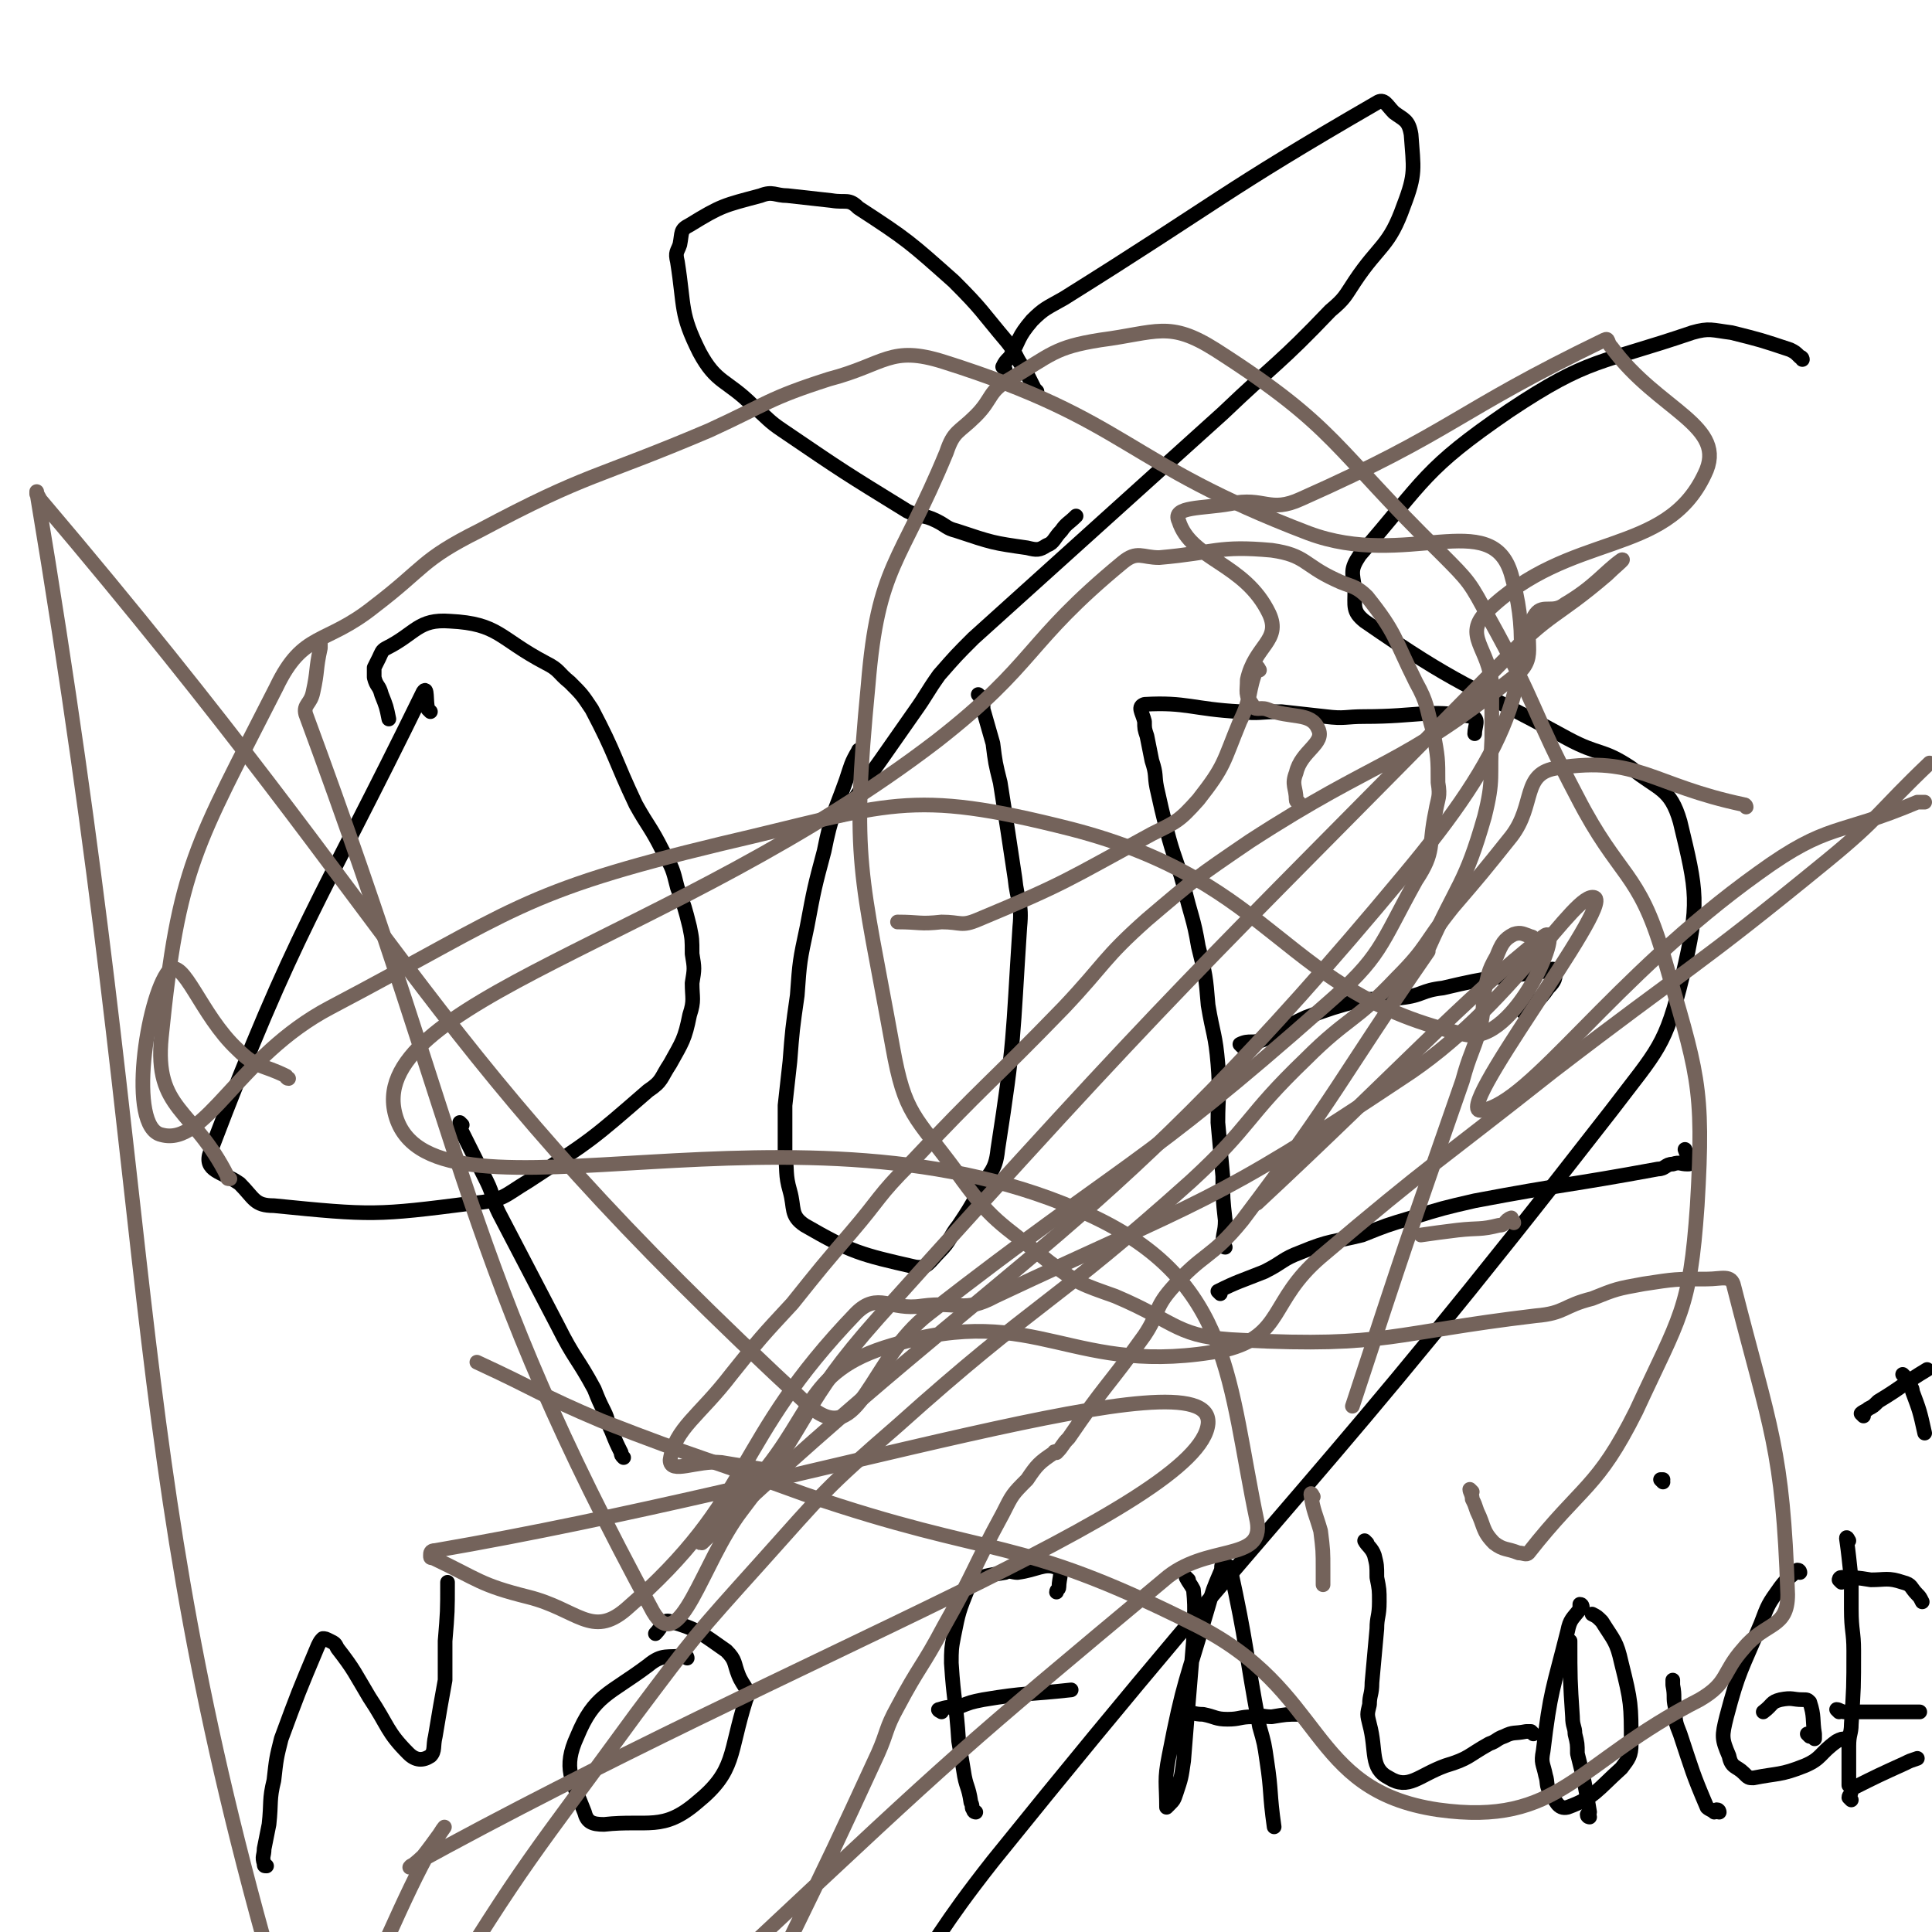
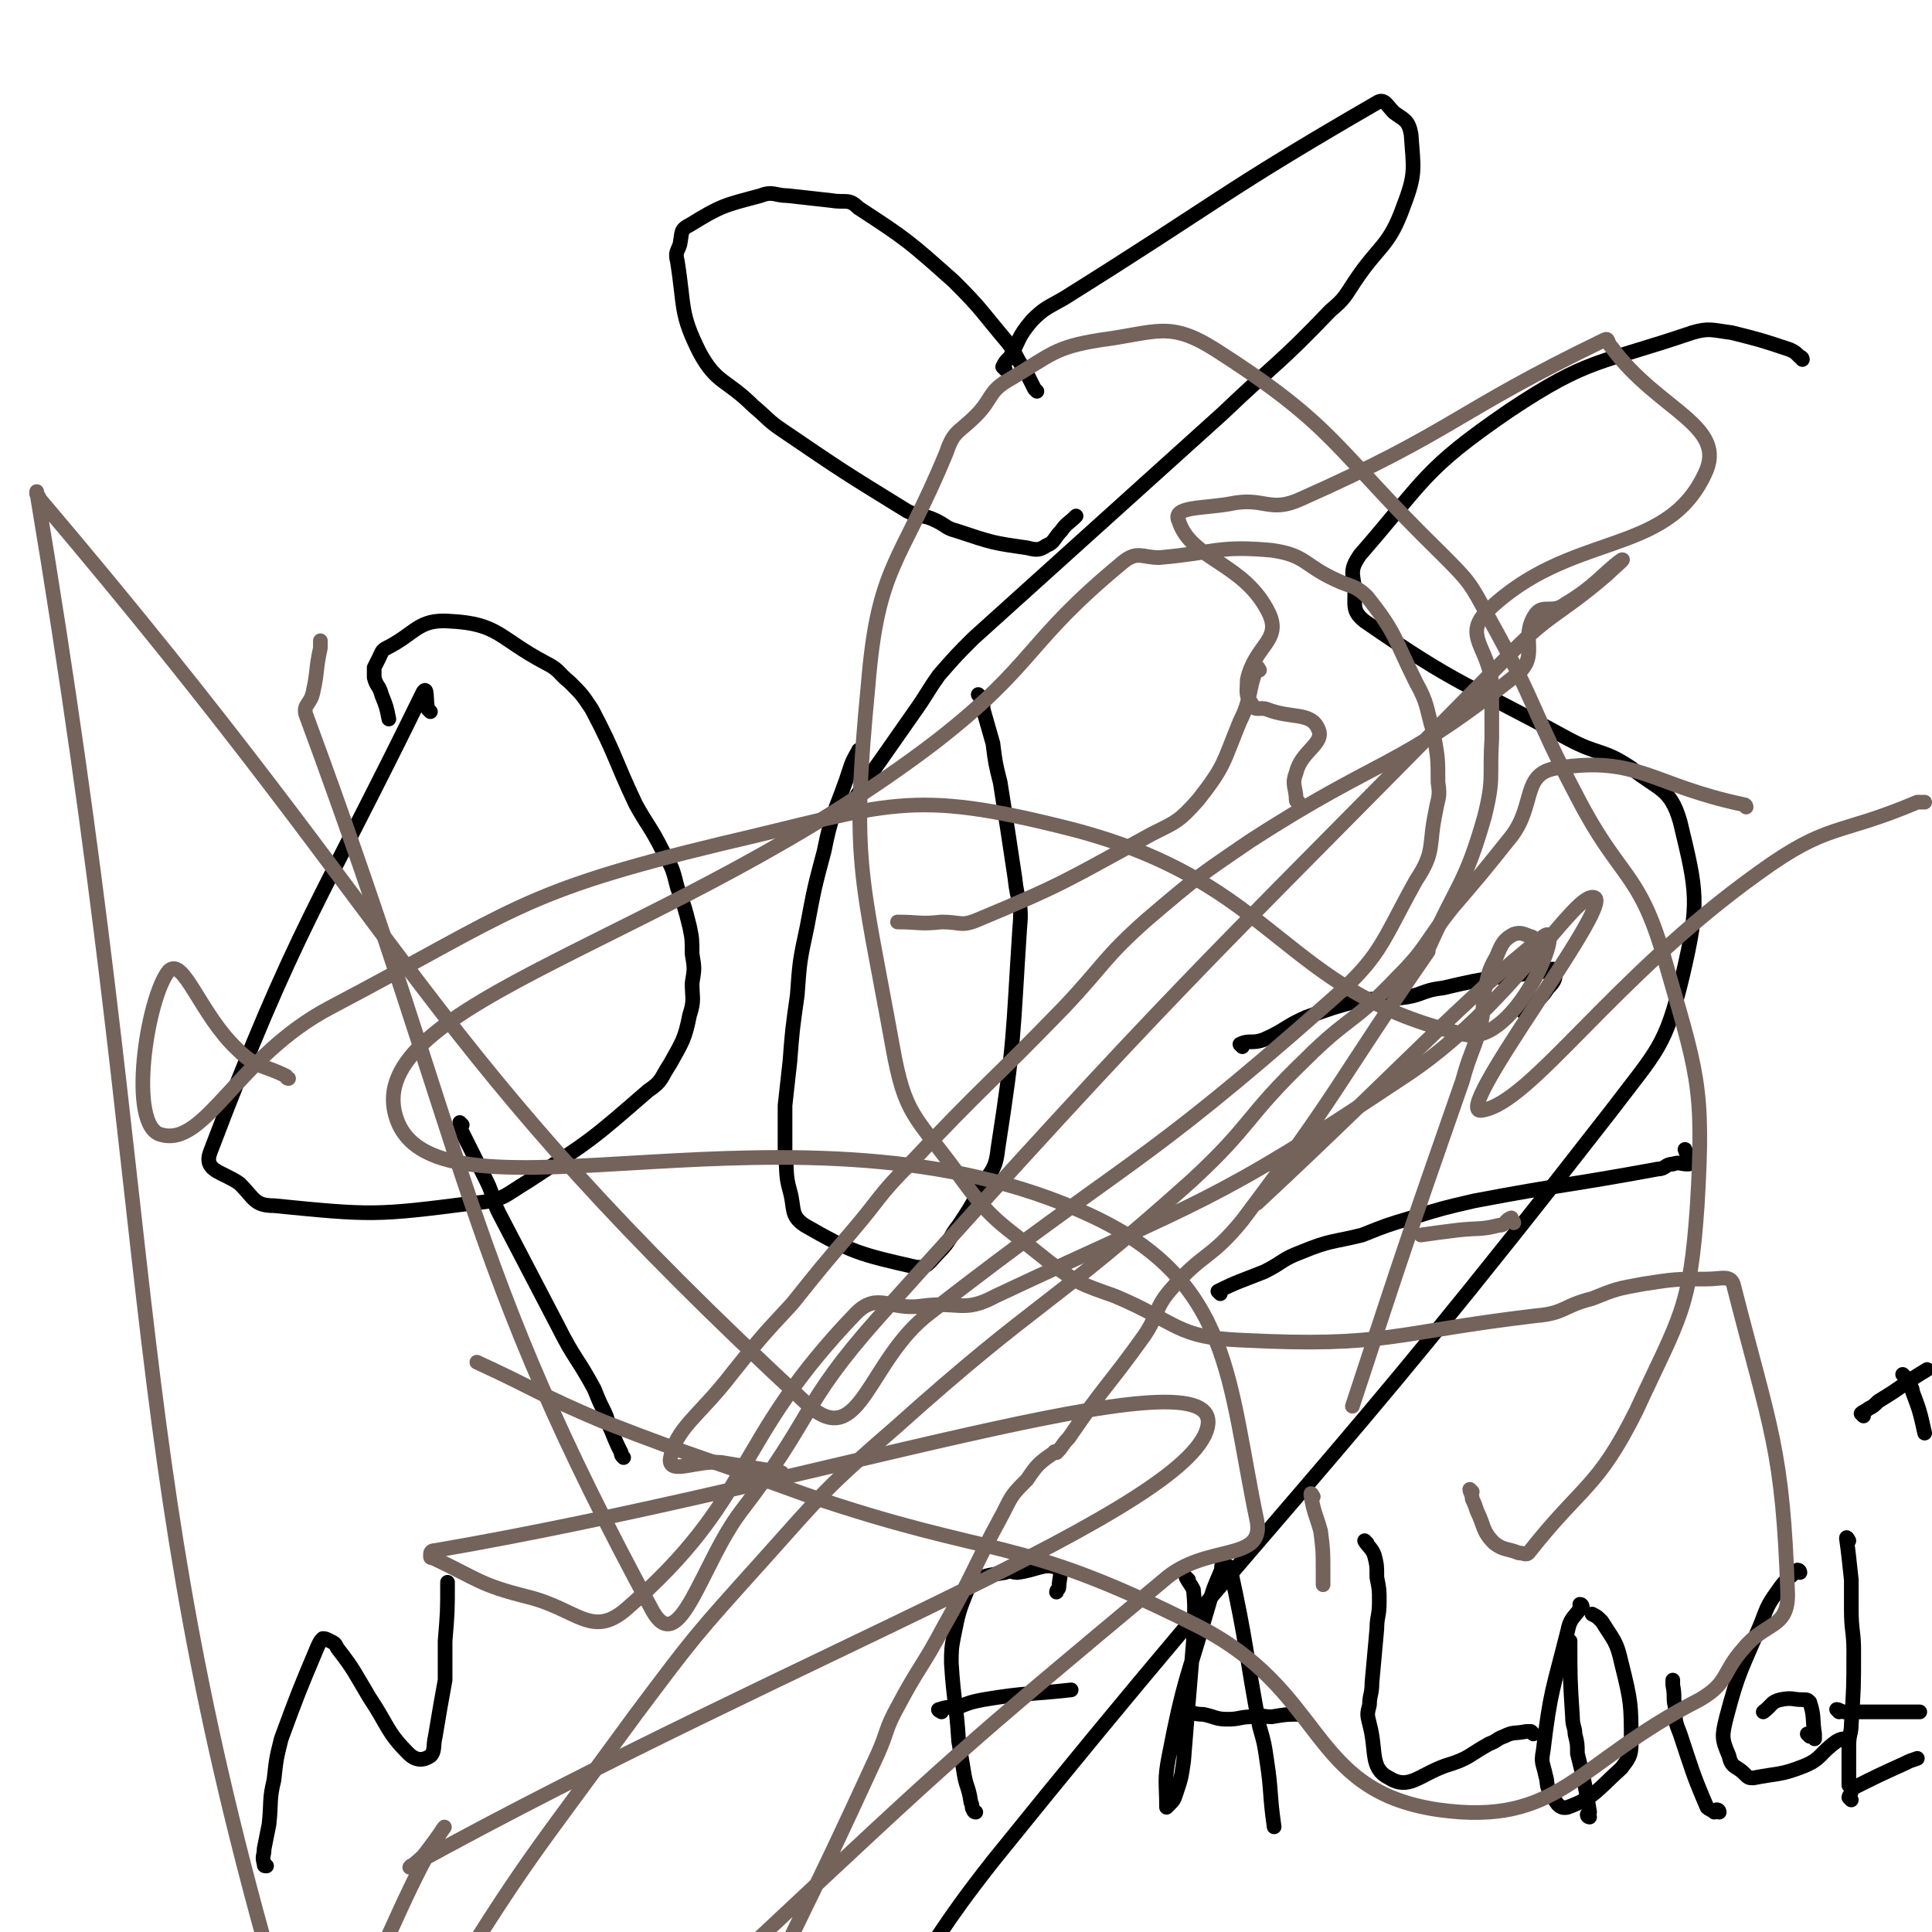
<svg xmlns="http://www.w3.org/2000/svg" viewBox="0 0 790 790" version="1.1">
  <g fill="none" stroke="#000000" stroke-width="6" stroke-linecap="round" stroke-linejoin="round">
    <path d="M176,291c0,0 -1,-1 -1,-1 -1,-3 0,-10 -2,-7 -43,88 -52,96 -87,188 -3,8 5,8 12,13 6,6 6,9 14,9 40,4 42,4 81,-1 13,-1 13,-3 23,-9 26,-17 26,-17 49,-37 6,-4 5,-5 9,-11 5,-9 6,-10 8,-20 2,-6 1,-7 1,-13 1,-6 1,-6 0,-12 0,-6 0,-6 -1,-11 -2,-8 -2,-8 -5,-16 -2,-8 -2,-8 -6,-15 -5,-10 -6,-10 -11,-19 -9,-19 -8,-20 -18,-39 -4,-6 -4,-6 -9,-11 -5,-4 -4,-5 -10,-8 -19,-10 -19,-16 -39,-17 -13,-1 -14,5 -26,11 -2,1 -2,2 -3,4 -1,2 -1,2 -2,4 0,2 0,2 0,4 1,4 2,3 3,7 2,5 2,5 3,10 " />
    <path d="M189,460c0,0 -1,-1 -1,-1 0,1 0,2 1,4 2,4 2,4 4,8 3,6 3,6 6,12 3,6 2,7 5,13 12,23 12,23 24,46 7,14 8,13 15,26 2,5 2,5 4,9 2,4 1,4 3,8 2,5 2,5 4,9 0,1 0,1 1,2 " />
    <path d="M352,308c0,0 -1,-2 -1,-1 -3,5 -3,6 -5,12 -5,14 -6,14 -9,29 -4,15 -4,15 -7,31 -3,14 -3,14 -4,28 -2,14 -2,14 -3,27 -1,9 -1,9 -2,18 0,10 0,10 0,19 1,8 0,9 2,16 2,7 0,10 6,14 19,11 23,12 45,17 5,1 6,-2 10,-6 5,-5 4,-6 8,-11 4,-6 4,-6 8,-13 4,-9 7,-8 8,-18 7,-45 6,-45 9,-91 1,-10 -1,-10 -2,-20 -3,-20 -3,-20 -6,-39 -2,-8 -2,-8 -3,-16 -2,-7 -2,-7 -4,-14 0,-2 0,-2 -1,-4 0,-1 0,-1 -1,-2 " />
-     <path d="M501,510c0,0 -1,0 -1,-1 0,-5 1,-5 1,-10 -1,-9 -1,-9 -1,-18 -1,-11 -1,-11 -2,-22 0,-12 1,-12 0,-24 -1,-12 -2,-12 -4,-24 -1,-12 -1,-12 -4,-24 -2,-12 -3,-12 -6,-25 -3,-11 -4,-11 -7,-23 -2,-8 -2,-8 -4,-17 -1,-5 0,-5 -2,-11 -1,-5 -1,-5 -2,-10 -1,-3 -1,-3 -1,-6 -1,-4 -3,-6 0,-7 17,-1 20,2 39,3 8,1 8,0 17,0 9,1 9,1 18,2 8,1 8,0 16,0 22,0 25,-3 44,0 3,1 1,4 1,7 " />
    <path d="M508,428c0,0 -1,-1 -1,-1 4,-2 5,0 10,-2 9,-4 8,-5 17,-9 11,-4 11,-4 22,-7 8,-1 9,0 17,-1 9,-1 8,-3 17,-4 21,-5 21,-4 43,-7 1,-1 3,-1 3,0 0,3 0,4 -3,7 -4,6 -5,5 -10,10 " />
    <path d="M499,529c0,0 -1,-1 -1,-1 8,-4 9,-4 19,-8 8,-4 7,-5 15,-8 12,-5 13,-4 25,-7 10,-4 10,-4 20,-7 13,-4 13,-4 26,-7 37,-7 37,-6 75,-13 3,0 3,-2 6,-2 3,-1 3,0 6,0 1,0 1,0 1,-1 0,-2 -1,-2 -2,-5 " />
    <path d="M424,160c0,0 -1,-1 -1,-1 -2,-4 -2,-4 -4,-8 -4,-5 -3,-6 -7,-11 -11,-13 -10,-13 -22,-25 -18,-16 -19,-17 -39,-30 -4,-4 -5,-2 -11,-3 -9,-1 -9,-1 -18,-2 -5,0 -6,-2 -11,0 -15,4 -16,4 -29,12 -4,2 -3,3 -4,8 -1,3 -2,3 -1,7 3,19 1,21 9,37 7,13 11,11 22,22 6,5 6,6 12,10 25,17 25,17 51,33 6,3 6,1 12,4 4,2 4,3 8,4 15,5 15,5 29,7 4,1 5,1 8,-1 3,-1 3,-3 6,-6 2,-3 3,-3 6,-6 " />
    <path d="M411,151c0,0 -1,-1 -1,-1 1,-2 1,-2 3,-4 4,-7 3,-8 9,-15 5,-5 6,-5 13,-9 64,-40 64,-43 128,-80 3,-2 4,1 7,4 4,3 6,3 7,9 1,14 2,16 -3,29 -6,17 -10,16 -20,31 -4,6 -4,7 -10,12 -21,22 -22,21 -44,42 -51,46 -51,46 -102,92 -7,7 -7,7 -14,15 -5,7 -5,8 -10,15 -7,10 -7,10 -14,20 -8,11 -7,11 -15,22 " />
    <path d="M109,763c-1,0 -1,0 -1,-1 -1,-3 0,-3 0,-6 1,-5 1,-5 2,-10 1,-9 0,-10 2,-18 1,-9 1,-9 3,-17 7,-19 7,-19 15,-38 1,-2 1,-2 2,-3 1,0 1,0 3,1 2,1 2,1 3,3 7,9 7,10 13,20 8,12 7,14 16,23 3,3 6,3 9,1 2,-2 1,-4 2,-8 2,-12 2,-12 4,-23 0,-8 0,-8 0,-16 1,-12 1,-12 1,-24 " />
-     <path d="M281,678c0,0 0,-1 -1,-1 -7,1 -9,-1 -15,4 -16,12 -22,12 -29,29 -6,13 -2,18 3,31 1,4 3,5 8,5 18,-2 24,3 38,-9 16,-13 13,-20 20,-42 2,-4 -1,-5 -3,-10 -2,-5 -1,-6 -5,-10 -10,-7 -12,-9 -23,-12 -3,-1 -3,2 -6,5 " />
    <path d="M399,741c0,0 -1,0 -1,-1 -1,-1 0,-1 -1,-3 -1,-7 -2,-6 -3,-13 -1,-6 -1,-6 -2,-12 -1,-16 -2,-16 -3,-32 0,-5 0,-6 1,-11 2,-10 2,-10 6,-20 0,-2 1,-2 2,-3 6,-2 7,-2 13,-3 2,-1 3,0 5,0 8,-1 11,-4 16,-2 3,1 1,4 1,8 0,1 -1,1 -1,2 " />
    <path d="M385,700c0,0 -2,-1 -1,-1 3,-1 4,-1 8,-1 5,-2 5,-2 10,-3 18,-3 18,-2 36,-4 " />
    <path d="M486,646c0,0 -1,-1 -1,-1 1,2 2,3 3,5 1,10 0,11 0,21 -2,24 -2,24 -4,49 -1,7 -1,7 -3,13 -1,3 -1,3 -3,5 0,0 -1,1 -1,1 0,-10 -1,-11 1,-21 6,-31 7,-30 16,-61 2,-7 2,-7 5,-14 1,-2 0,-3 1,-3 1,0 2,0 3,1 7,32 6,33 12,65 2,7 2,7 3,14 2,13 1,13 3,27 " />
    <path d="M484,700c0,0 -1,-1 -1,-1 4,1 5,2 9,2 5,1 5,2 10,2 5,0 5,-1 10,-1 4,-1 4,0 8,0 6,-1 6,-1 11,-1 " />
    <path d="M559,631c0,0 -1,-1 -1,-1 1,2 3,3 4,6 1,4 1,4 1,9 1,5 1,5 1,10 0,6 -1,6 -1,11 -1,11 -1,11 -2,22 0,5 -1,5 -1,9 -1,4 -1,4 0,8 3,11 0,18 8,22 8,5 12,-1 23,-5 10,-3 9,-4 18,-9 3,-1 3,-2 6,-3 4,-2 4,-1 9,-2 1,0 1,0 2,0 0,0 0,0 1,1 " />
    <path d="M650,743c0,0 -1,0 -1,-1 0,0 1,0 1,-1 -2,-12 -2,-12 -5,-24 0,-4 0,-4 -1,-8 0,-3 -1,-3 -1,-7 -1,-15 -1,-16 -1,-31 " />
    <path d="M647,657c0,0 0,-1 -1,-1 0,0 0,1 0,2 -3,4 -4,4 -5,9 -6,24 -7,24 -10,49 -1,5 0,5 1,10 1,3 0,4 2,7 2,3 3,7 7,6 11,-4 12,-7 22,-16 3,-4 4,-5 4,-10 0,-16 0,-17 -4,-33 -2,-9 -3,-9 -8,-17 -2,-2 -2,-2 -4,-3 0,0 0,0 0,0 " />
    <path d="M703,741c0,0 0,-1 -1,-1 0,0 0,1 -1,1 -1,-1 -2,-1 -3,-2 -6,-14 -6,-15 -11,-30 -2,-5 -2,-5 -2,-11 -1,-4 0,-4 -1,-9 0,-1 0,-1 0,-2 " />
-     <path d="M680,606c0,0 0,0 -1,-1 0,0 1,0 1,0 " />
    <path d="M736,643c0,0 0,-1 -1,-1 -3,3 -4,3 -7,7 -5,7 -5,7 -8,15 -8,19 -9,19 -14,38 -2,8 -2,9 1,16 1,5 3,4 6,7 2,2 2,2 4,2 10,-2 11,-1 21,-5 7,-3 6,-5 13,-10 2,-1 2,-1 4,-1 " />
    <path d="M740,710c0,0 -1,-1 -1,-1 1,0 2,0 3,1 0,0 0,1 0,1 0,0 0,-1 0,-2 -1,-6 0,-7 -2,-13 -1,-1 -1,-1 -3,-1 -4,0 -4,-1 -9,0 -4,1 -3,2 -7,5 " />
    <path d="M756,630c0,0 -1,-2 -1,-1 1,7 1,8 2,17 0,6 0,6 0,12 0,9 1,9 1,17 0,15 0,15 -1,30 0,4 -1,4 -1,9 0,6 0,6 0,12 0,2 0,2 0,4 " />
-     <path d="M753,647c0,0 0,0 -1,-1 0,0 0,-1 1,-1 5,0 6,0 12,1 6,0 7,-1 13,1 4,1 3,2 6,5 1,1 1,1 2,3 " />
    <path d="M752,700c0,0 -1,-1 -1,-1 1,0 2,1 3,1 1,0 1,0 3,0 3,0 3,0 7,0 10,0 10,0 21,0 " />
    <path d="M757,736c0,0 0,0 -1,-1 0,-1 1,-1 1,-3 0,-1 0,-1 1,-1 10,-5 10,-5 21,-10 2,-1 2,-1 5,-2 " />
    <path d="M762,579c0,0 -1,-1 -1,-1 1,-1 2,-1 3,-2 2,-1 2,-1 4,-3 10,-6 10,-7 20,-13 " />
    <path d="M779,563c0,0 -1,-1 -1,-1 1,1 1,2 2,4 1,1 2,1 2,3 3,8 3,8 5,17 " />
    <path d="M737,147c0,0 0,-1 -1,-1 -2,-2 -2,-2 -4,-3 -12,-4 -12,-4 -24,-7 -8,-1 -9,-2 -16,0 -38,13 -42,10 -75,32 -35,24 -34,28 -61,59 -4,6 -3,7 -2,14 0,7 -1,9 4,13 39,27 41,25 83,48 13,7 14,4 26,12 11,9 16,8 20,22 7,29 8,33 1,63 -7,29 -10,30 -29,55 -122,157 -128,152 -253,307 -22,28 -21,30 -42,59 " />
  </g>
  <g fill="none" stroke="#74635B" stroke-width="6" stroke-linecap="round" stroke-linejoin="round">
    <path d="M537,612c0,0 -1,-2 -1,-1 1,7 2,8 4,15 1,8 1,8 1,16 0,3 0,3 0,6 " />
    <path d="M602,610c0,0 -1,-1 -1,-1 0,1 1,2 1,4 1,2 1,2 2,5 3,6 2,8 7,13 4,3 5,2 10,4 2,0 3,1 4,0 22,-28 28,-26 44,-58 18,-39 22,-41 25,-84 3,-50 0,-54 -14,-103 -10,-34 -18,-31 -35,-64 -19,-36 -16,-37 -36,-73 -8,-15 -8,-15 -20,-27 -44,-43 -42,-51 -92,-83 -19,-12 -24,-7 -47,-4 -19,3 -20,6 -37,16 -9,5 -7,8 -14,15 -7,7 -9,6 -12,15 -19,46 -28,46 -32,95 -7,73 -3,76 10,148 5,28 9,28 26,51 15,21 17,20 38,37 12,9 13,9 27,14 26,11 25,17 52,18 59,3 61,-3 120,-10 12,-1 11,-4 23,-7 10,-4 10,-4 21,-6 13,-2 13,-2 26,-2 6,0 10,-2 11,3 15,59 20,66 22,126 0,14 -9,11 -18,22 -9,10 -6,14 -18,21 -51,26 -57,52 -107,45 -54,-8 -45,-49 -100,-76 -74,-37 -80,-26 -159,-53 -41,-15 -42,-14 -83,-30 -26,-11 -25,-12 -51,-24 " />
-     <path d="M94,482c-1,0 -1,0 -1,-1 -14,-28 -30,-27 -27,-57 7,-70 14,-78 47,-143 11,-23 20,-17 40,-33 21,-16 19,-19 43,-31 45,-24 47,-21 94,-41 24,-11 24,-13 49,-21 23,-6 25,-14 47,-7 76,24 73,41 149,70 40,15 75,-11 83,17 12,42 -3,74 -44,123 -123,148 -158,152 -285,271 -8,8 7,-9 15,-18 30,-31 23,-50 61,-61 60,-18 73,14 136,2 24,-6 18,-20 39,-38 46,-39 47,-38 95,-76 56,-43 57,-41 112,-86 22,-18 21,-20 42,-40 " />
    <path d="M628,387c0,0 -1,-1 -1,-1 0,-1 1,-1 1,-1 -1,-1 -1,-2 -2,-2 -3,-1 -4,-2 -7,-1 -4,2 -5,4 -7,9 -4,7 -3,7 -5,14 -1,8 0,8 -2,16 -3,10 -4,10 -7,21 -23,66 -23,66 -45,133 " />
    <path d="M515,274c0,0 -1,-2 -1,-1 -4,10 -2,12 -7,22 -7,17 -6,18 -17,32 -8,9 -9,9 -19,14 -35,19 -35,20 -71,35 -7,3 -7,1 -15,1 -9,1 -9,0 -18,0 " />
    <path d="M118,441c-1,0 -1,-1 -1,-1 -10,-5 -12,-3 -20,-11 -15,-14 -22,-38 -28,-32 -9,11 -17,64 -3,67 18,5 31,-32 69,-52 76,-40 77,-47 160,-67 69,-16 76,-23 143,-6 85,22 86,67 161,84 21,5 42,-48 32,-40 -33,26 -59,55 -117,109 " />
    <path d="M619,500c0,0 0,-1 -1,-1 0,0 0,-1 0,-1 -3,1 -2,3 -5,3 -8,2 -8,1 -17,2 -8,1 -8,1 -15,2 " />
    <path d="M531,328c0,0 -1,0 -1,-1 0,-5 -2,-6 0,-11 2,-9 12,-12 9,-18 -3,-7 -11,-4 -21,-8 -3,-1 -5,1 -6,-2 -3,-4 -2,-5 -2,-10 3,-14 14,-16 9,-27 -10,-21 -32,-22 -37,-38 -3,-6 10,-5 21,-7 14,-3 16,4 29,-2 63,-28 62,-35 124,-65 2,-1 1,1 3,3 19,26 48,32 38,52 -16,34 -55,23 -89,56 -10,10 1,15 2,30 0,11 0,11 0,22 -1,16 1,16 -3,32 -8,28 -11,27 -23,54 0,1 0,1 0,1 -38,55 -36,57 -76,110 -13,16 -16,13 -29,28 -7,8 -5,10 -11,19 -15,21 -16,20 -31,42 -3,3 -2,3 -5,6 0,0 -1,-1 -1,0 -6,4 -7,5 -11,11 -6,6 -6,6 -10,14 -12,22 -11,23 -24,46 -9,17 -10,16 -19,33 -5,9 -4,10 -8,19 -18,39 -18,39 -37,78 -2,4 -2,6 -5,7 -2,0 -2,-3 -3,-5 -2,-3 -5,-3 -3,-5 79,-74 81,-76 165,-146 17,-15 41,-7 38,-24 -12,-57 -10,-98 -68,-125 -118,-55 -268,10 -284,-40 -15,-47 114,-72 221,-154 41,-32 36,-40 76,-73 6,-5 8,-2 15,-2 23,-2 24,-5 46,-3 14,2 13,6 26,12 6,3 8,2 13,7 12,15 11,17 20,35 5,9 4,10 7,20 2,11 2,11 2,21 1,6 0,6 -1,12 -3,14 0,16 -8,28 -15,27 -14,31 -37,51 -77,68 -81,63 -162,126 -25,19 -28,56 -49,38 -160,-148 -157,-185 -314,-370 -1,-1 -1,-2 -2,-3 0,-1 0,-1 0,-1 53,317 34,398 105,634 12,38 38,-53 61,-87 3,-4 -4,6 -8,11 -2,2 -7,6 -5,4 158,-87 323,-147 326,-181 2,-30 -159,25 -316,52 -2,0 -2,1 -2,2 0,1 0,1 1,1 19,9 19,11 39,16 20,5 26,17 40,5 53,-46 43,-68 94,-121 9,-9 14,-1 27,-3 15,-2 17,3 30,-4 85,-40 88,-37 166,-89 45,-29 71,-77 79,-74 8,3 -60,90 -46,87 20,-3 53,-54 113,-97 29,-21 32,-15 65,-29 1,0 1,0 1,0 1,0 1,0 2,0 " />
    <path d="M714,330c0,0 0,-1 -1,-1 -38,-8 -43,-20 -76,-15 -15,2 -9,15 -19,28 -12,15 -12,15 -24,29 -12,15 -10,16 -23,29 -17,18 -20,16 -37,33 -25,24 -22,27 -47,50 -58,52 -62,48 -120,100 -30,26 -30,27 -56,56 -27,30 -27,30 -51,62 -43,59 -45,59 -83,121 -7,11 -3,12 -6,25 -1,3 0,3 -1,7 " />
    <path d="M320,603c0,0 0,-1 -1,-1 -12,-2 -12,-2 -24,-4 -10,-1 -21,5 -21,-1 2,-13 12,-18 25,-35 12,-15 12,-15 25,-29 12,-15 12,-15 24,-29 12,-14 11,-15 24,-28 31,-33 32,-32 63,-64 17,-18 16,-20 34,-36 20,-17 20,-17 42,-32 54,-35 60,-29 109,-68 10,-8 1,-15 8,-25 3,-4 7,0 12,-4 12,-7 16,-13 23,-18 2,-1 -3,3 -6,6 -21,18 -23,15 -42,35 -130,132 -132,131 -256,269 -32,36 -26,40 -56,79 -16,21 -25,60 -36,41 -78,-144 -74,-183 -142,-367 -1,-4 2,-4 3,-9 2,-9 1,-9 3,-18 0,-1 0,-1 0,-3 " />
  </g>
</svg>